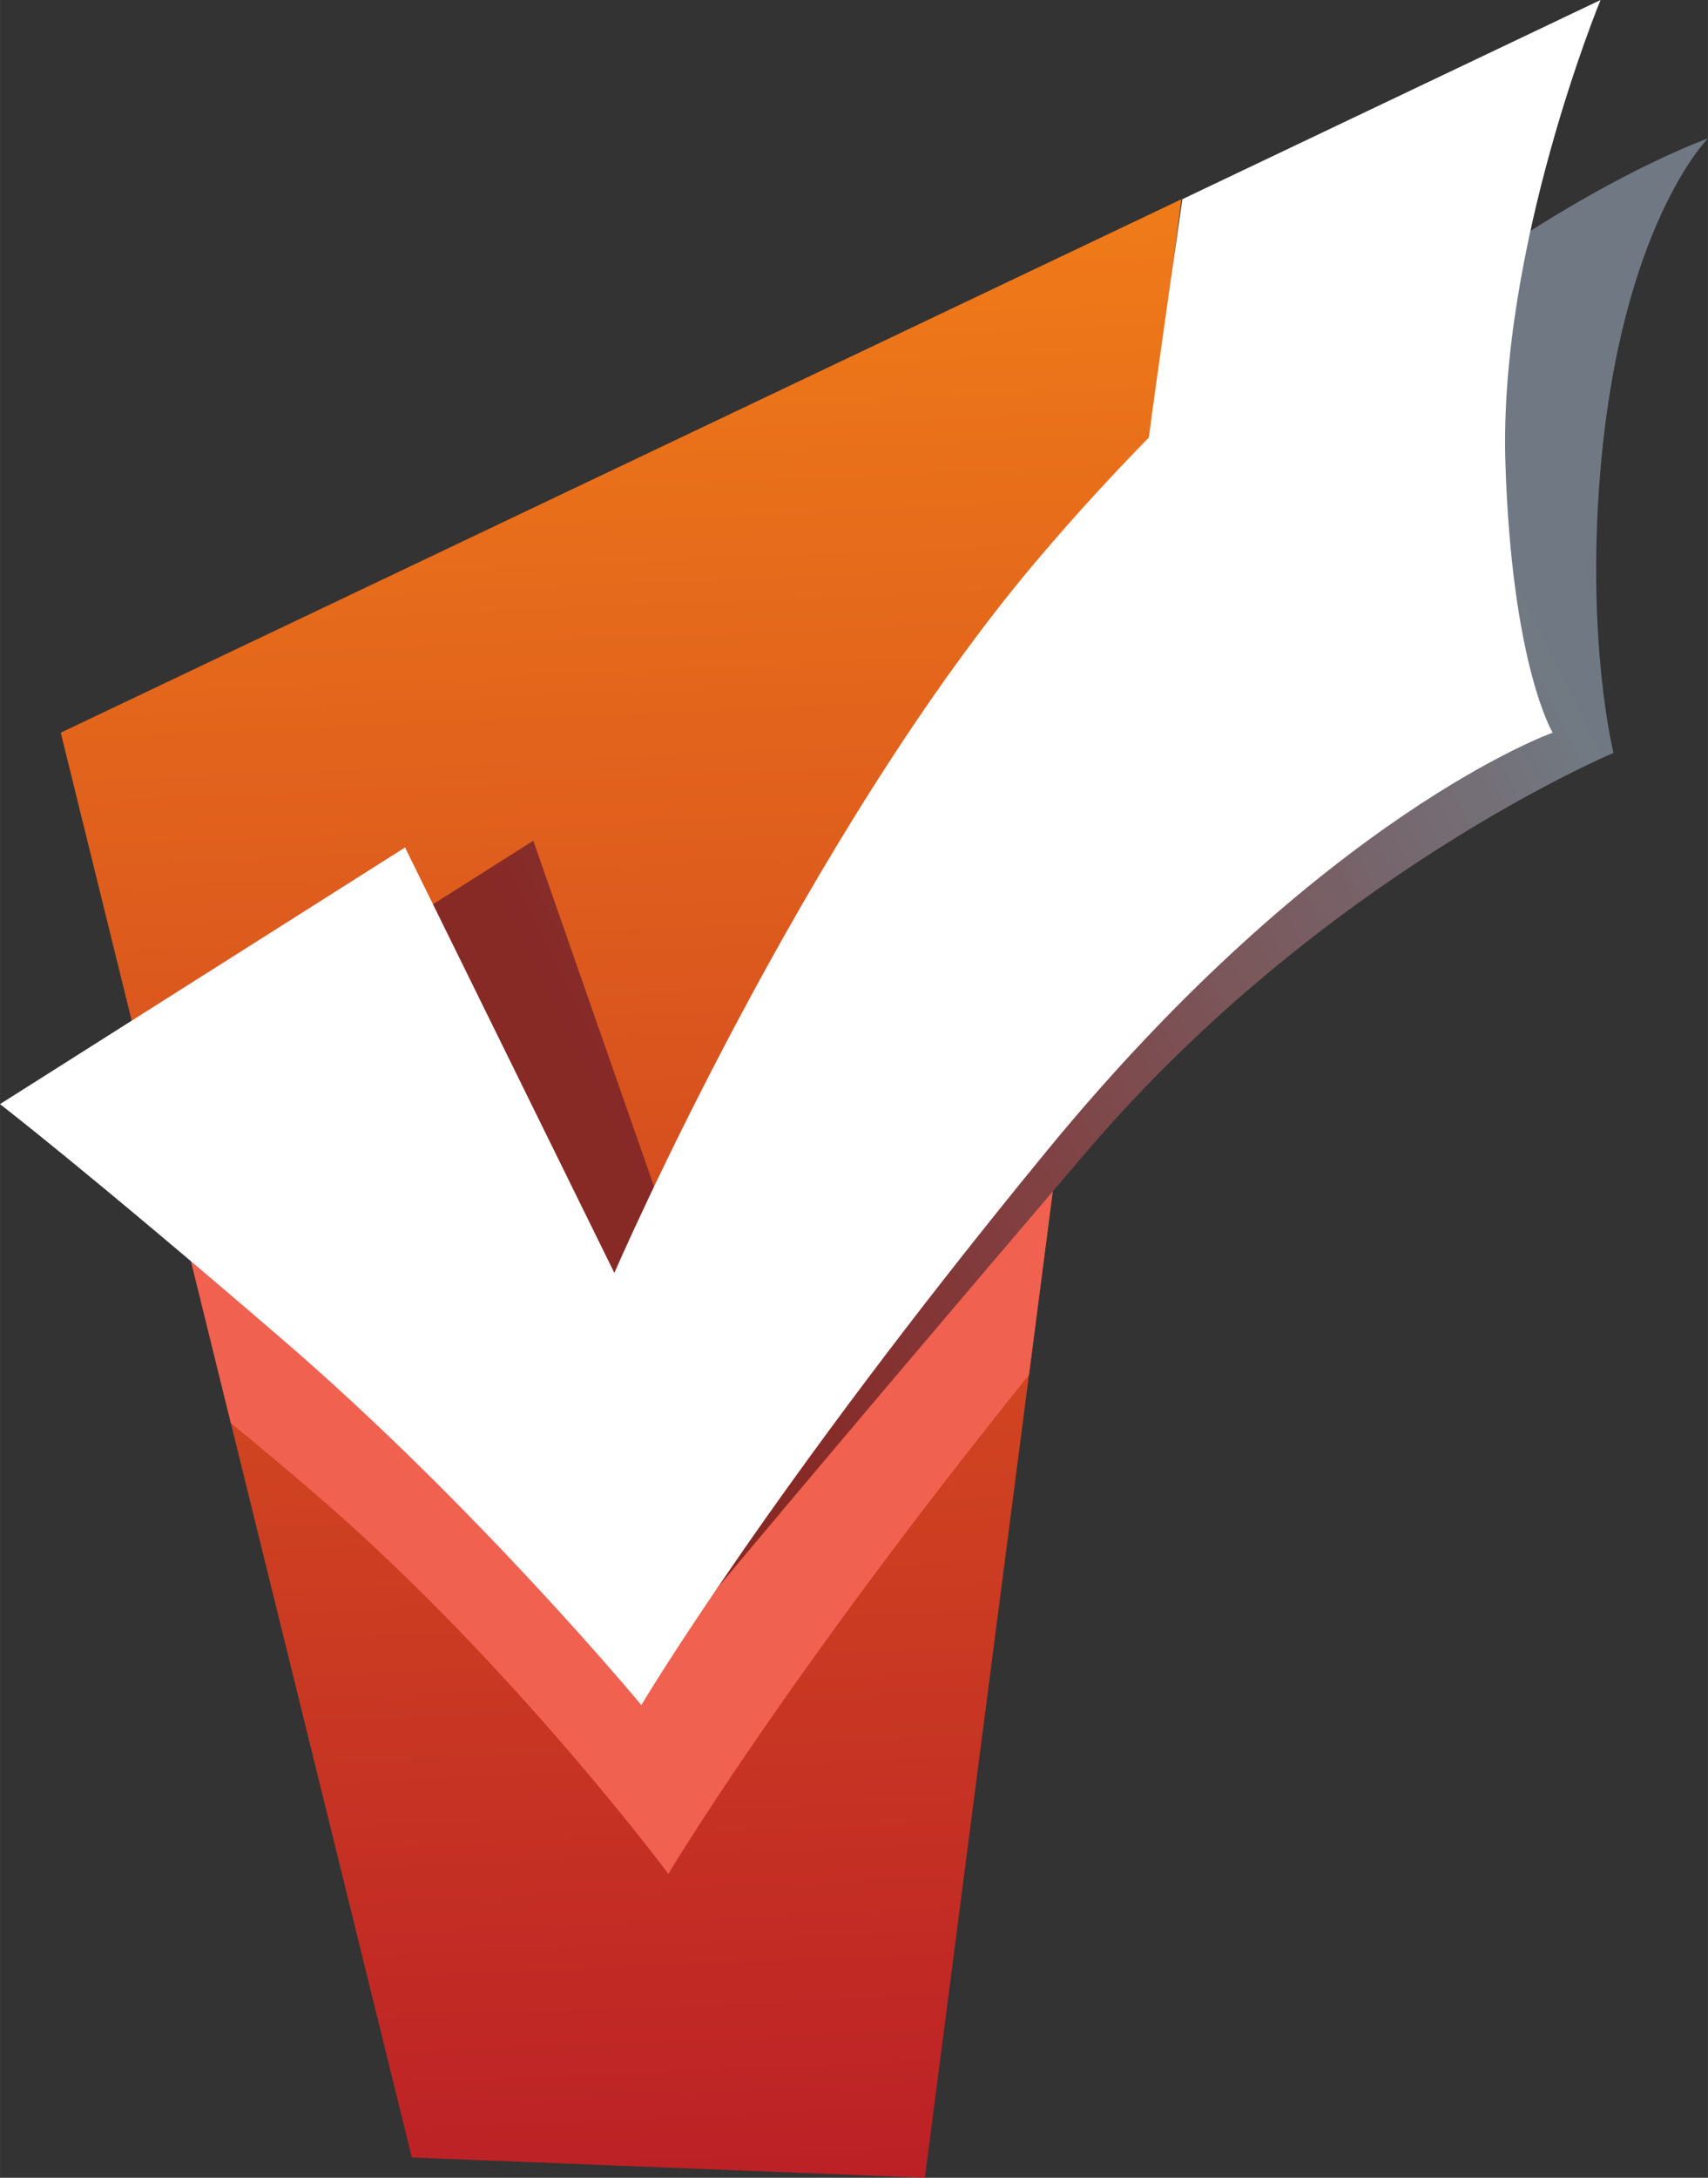
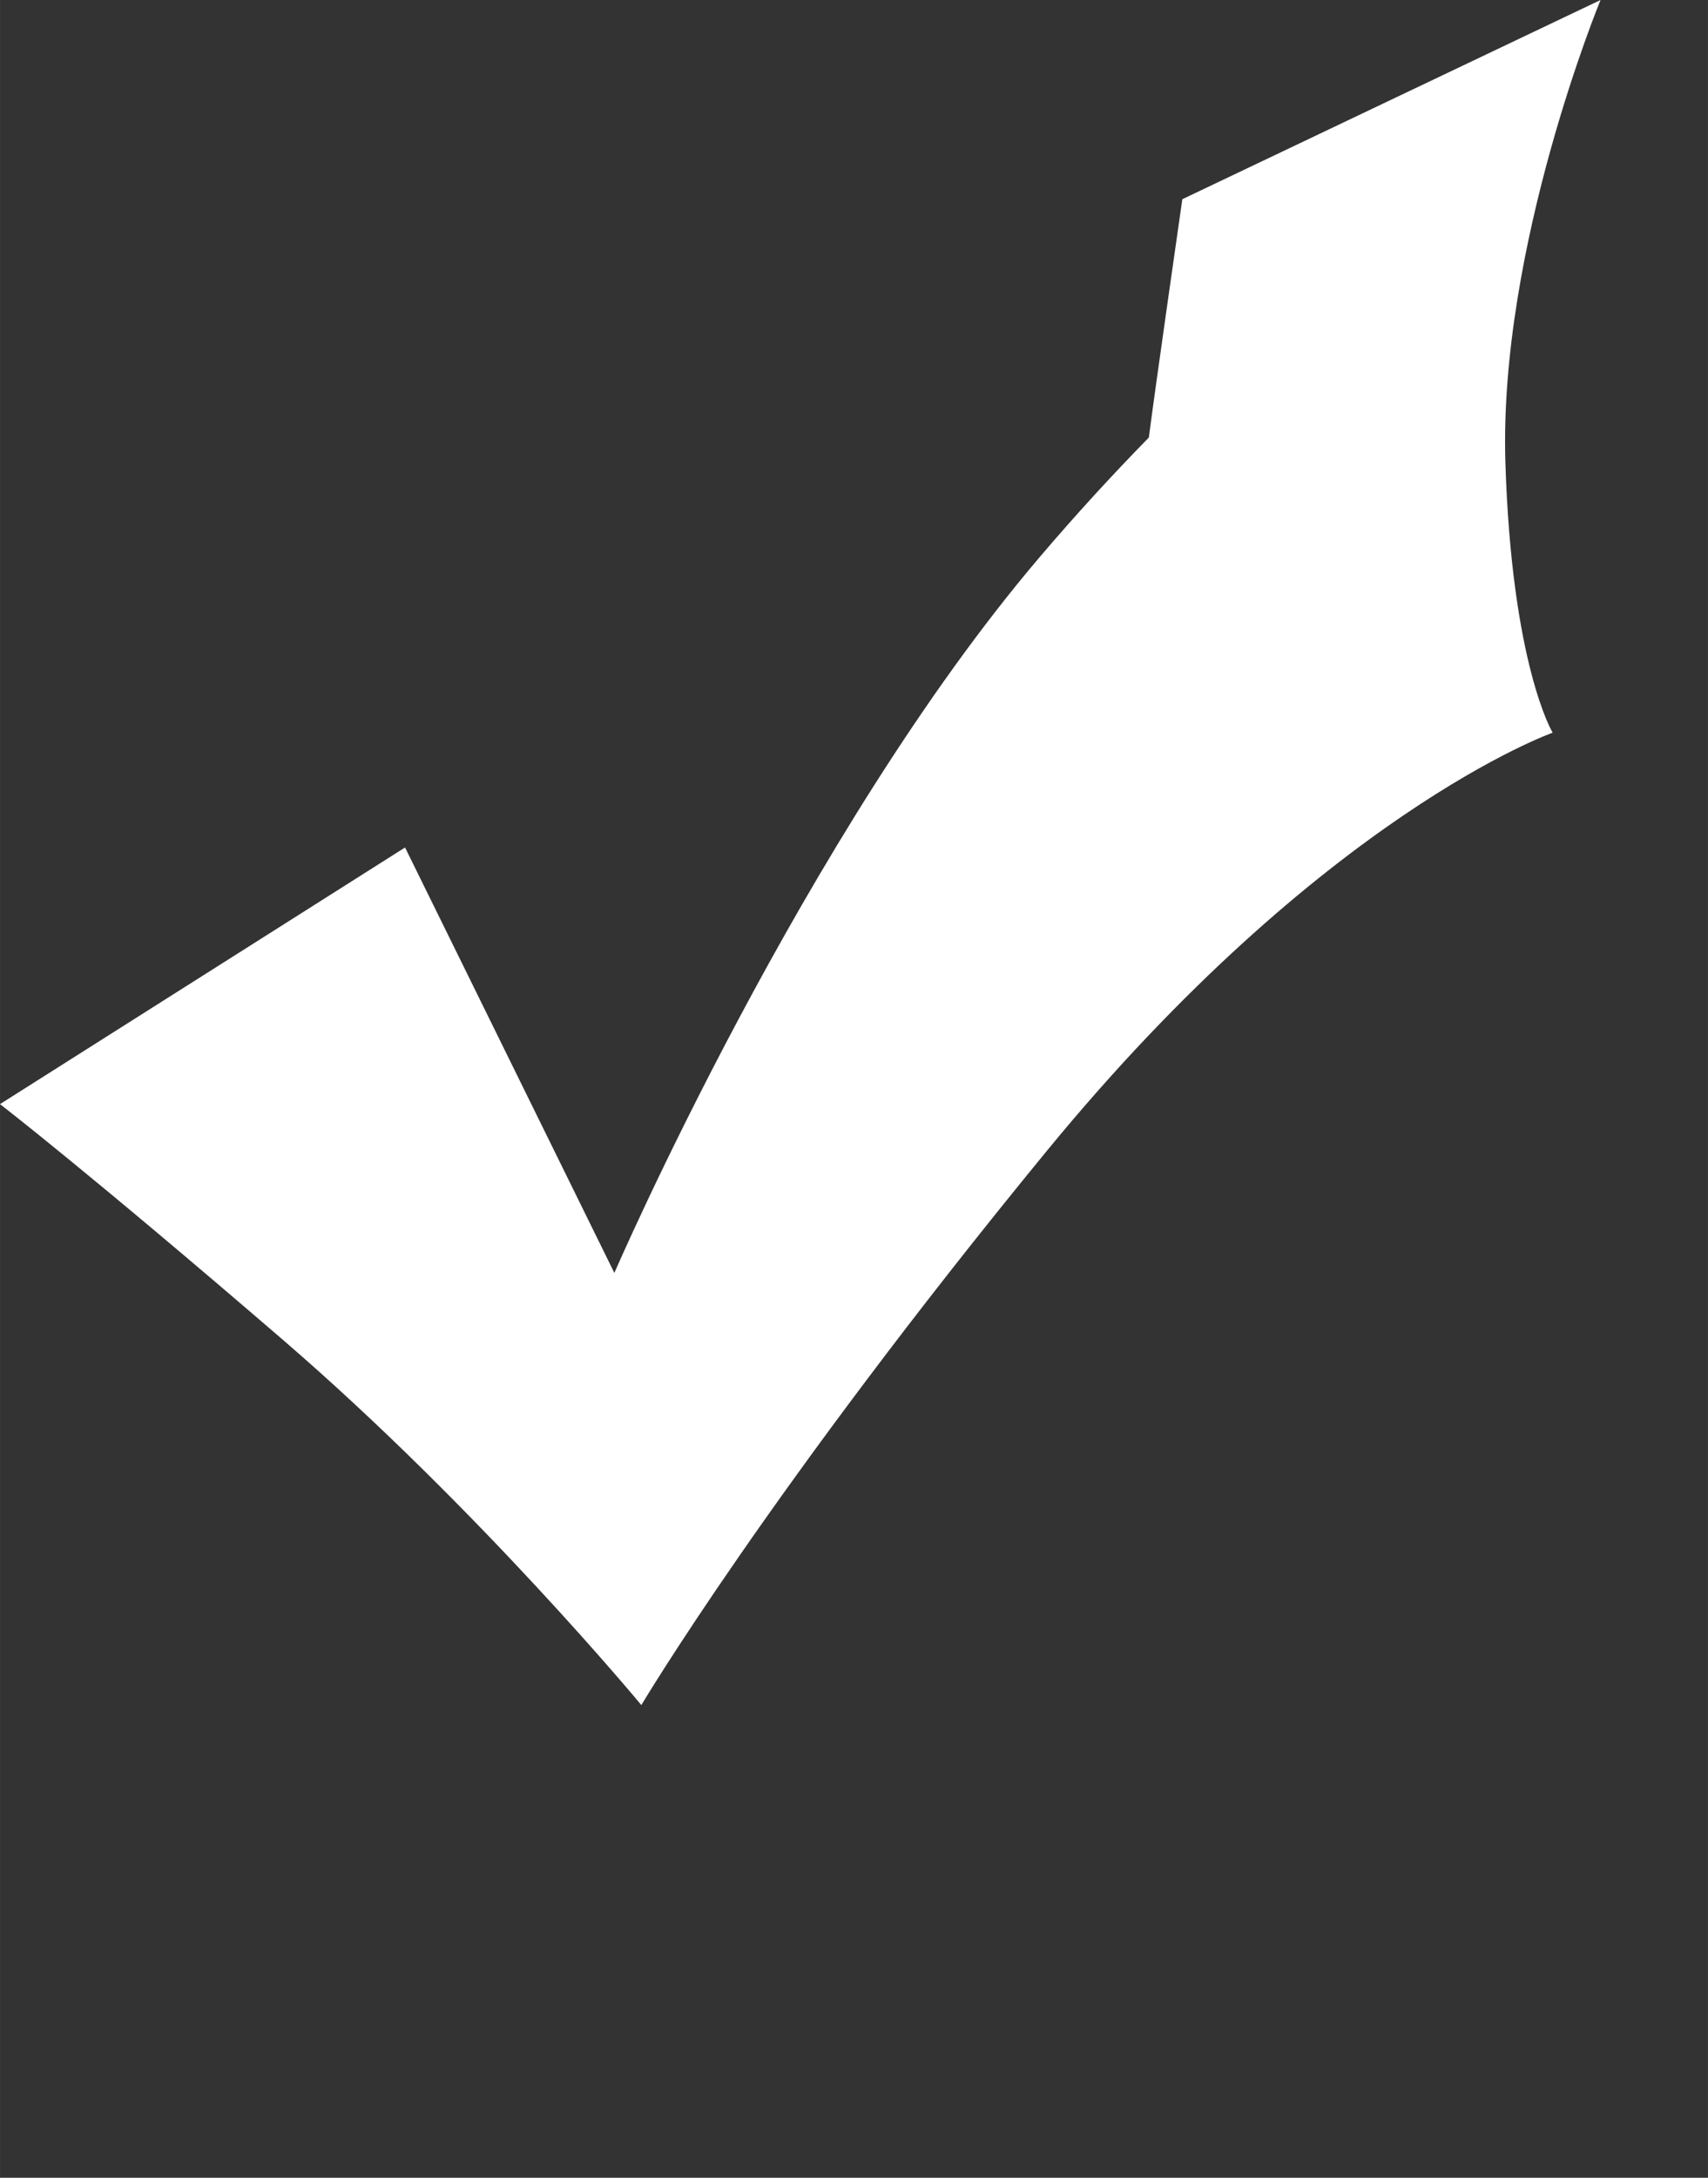
<svg xmlns="http://www.w3.org/2000/svg" height="120.56pt" viewBox="0 0 94.582 120.562" width="94.582pt">
  <rect x="0" y="0" width="94.582" height="120.562" fill="#333333" stroke="none" />
  <clipPath id="a">
    <path d="m3 11h63v110h-63z" />
  </clipPath>
  <clipPath id="b">
    <path d="m22.805 119.44-19.442-78.878 62.059-29.531-14.207 109.53-28.41-1.12" />
  </clipPath>
  <clipPath id="c">
    <path d="m22.805 119.44-19.442-78.878 62.059-29.531-14.207 109.53-28.41-1.12" />
  </clipPath>
  <linearGradient id="d" gradientTransform="matrix(5.981 106.92 -67.504 3.776 66.795 -.213)" gradientUnits="userSpaceOnUse" x1=".072" x2="1.125">
    <stop offset="0" stop-color="#f17e18" />
    <stop offset="1" stop-color="#bb1f26" />
  </linearGradient>
  <clipPath id="e">
    <path d="m7 7h88v84h-88z" />
  </clipPath>
  <clipPath id="f">
-     <path d="m29.531 46.543 8.227 23.555s13.895-24.328 26.914-39.629c14.957-17.571 29.91-22.805 29.91-22.805s-4.875 4.859-5.984 18.691c-.746 9.348.75 15.328.75 15.328s-16.074 6.731-29.16 22.059c-15.696 18.383-22.43 26.539-22.43 26.539s-4.113-7.102-14.953-16.445c-10.84-9.348-15.703-13.086-15.703-13.086l22.429-14.207" />
-   </clipPath>
+     </clipPath>
  <clipPath id="g">
    <path d="m29.531 46.543 8.227 23.555s13.895-24.328 26.914-39.629c14.957-17.571 29.91-22.805 29.91-22.805s-4.875 4.859-5.984 18.691c-.746 9.348.75 15.328.75 15.328s-16.074 6.731-29.16 22.059c-15.696 18.383-22.43 26.539-22.43 26.539s-4.113-7.102-14.953-16.445c-10.84-9.348-15.703-13.086-15.703-13.086l22.429-14.207" />
  </clipPath>
  <linearGradient id="h" gradientTransform="matrix(-52.666 26 -24.282 -49.186 98.897 62.329)" gradientUnits="userSpaceOnUse" x1="-.346" x2="1.612">
    <stop offset="0" stop-color="#707983" />
    <stop offset=".125" stop-color="#707983" />
    <stop offset=".156" stop-color="#707983" />
    <stop offset=".172" stop-color="#707983" />
    <stop offset=".18" stop-color="#717983" />
    <stop offset=".184" stop-color="#717982" />
    <stop offset=".188" stop-color="#727881" />
    <stop offset=".191" stop-color="#727880" />
    <stop offset=".195" stop-color="#72777f" />
    <stop offset=".199" stop-color="#72767f" />
    <stop offset=".203" stop-color="#72757e" />
    <stop offset=".207" stop-color="#72747d" />
    <stop offset=".211" stop-color="#73747c" />
    <stop offset=".215" stop-color="#73737c" />
    <stop offset=".219" stop-color="#73737b" />
    <stop offset=".223" stop-color="#73727a" />
    <stop offset=".227" stop-color="#747179" />
    <stop offset=".23" stop-color="#747078" />
    <stop offset=".234" stop-color="#746f77" />
    <stop offset=".238" stop-color="#746f77" />
    <stop offset=".242" stop-color="#746e76" />
    <stop offset=".246" stop-color="#746e75" />
    <stop offset=".25" stop-color="#746d74" />
    <stop offset=".254" stop-color="#756d73" />
    <stop offset=".258" stop-color="#756c73" />
    <stop offset=".262" stop-color="#756b72" />
    <stop offset=".266" stop-color="#756a71" />
    <stop offset=".27" stop-color="#756a70" />
    <stop offset=".273" stop-color="#766970" />
    <stop offset=".277" stop-color="#76686f" />
    <stop offset=".281" stop-color="#76686e" />
    <stop offset=".285" stop-color="#76676d" />
    <stop offset=".289" stop-color="#76666d" />
    <stop offset=".293" stop-color="#76656c" />
    <stop offset=".297" stop-color="#76656b" />
    <stop offset=".301" stop-color="#76656b" />
    <stop offset=".305" stop-color="#77646a" />
    <stop offset=".309" stop-color="#776369" />
    <stop offset=".312" stop-color="#776268" />
    <stop offset=".316" stop-color="#776167" />
    <stop offset=".32" stop-color="#786166" />
    <stop offset=".324" stop-color="#786066" />
    <stop offset=".328" stop-color="#786065" />
    <stop offset=".332" stop-color="#785f64" />
    <stop offset=".336" stop-color="#785e64" />
    <stop offset=".34" stop-color="#785e63" />
    <stop offset=".344" stop-color="#795d62" />
    <stop offset=".348" stop-color="#795c61" />
    <stop offset=".352" stop-color="#785c60" />
    <stop offset=".355" stop-color="#795b60" />
    <stop offset=".359" stop-color="#795b5f" />
    <stop offset=".363" stop-color="#795a5e" />
    <stop offset=".367" stop-color="#7a595d" />
    <stop offset=".371" stop-color="#7a595d" />
    <stop offset=".375" stop-color="#7a585c" />
    <stop offset=".379" stop-color="#7a585c" />
    <stop offset=".383" stop-color="#7a575b" />
    <stop offset=".387" stop-color="#7b565a" />
    <stop offset=".391" stop-color="#7b565a" />
    <stop offset=".395" stop-color="#7b5559" />
    <stop offset=".398" stop-color="#7b5458" />
    <stop offset=".402" stop-color="#7b5457" />
    <stop offset=".406" stop-color="#7b5356" />
    <stop offset=".41" stop-color="#7b5256" />
    <stop offset=".414" stop-color="#7c5255" />
    <stop offset=".418" stop-color="#7c5154" />
    <stop offset=".422" stop-color="#7c5054" />
    <stop offset=".426" stop-color="#7c5053" />
    <stop offset=".43" stop-color="#7c4f52" />
    <stop offset=".434" stop-color="#7c4e51" />
    <stop offset=".438" stop-color="#7c4e4f" />
    <stop offset=".441" stop-color="#7c4d4f" />
    <stop offset=".445" stop-color="#7d4c4f" />
    <stop offset=".449" stop-color="#7d4c4e" />
    <stop offset=".453" stop-color="#7e4b4e" />
    <stop offset=".457" stop-color="#7e4a4d" />
    <stop offset=".461" stop-color="#7e4a4c" />
    <stop offset=".465" stop-color="#7e494b" />
    <stop offset=".469" stop-color="#7d494a" />
    <stop offset=".473" stop-color="#7e484a" />
    <stop offset=".477" stop-color="#7e4749" />
    <stop offset=".48" stop-color="#7f4648" />
    <stop offset=".484" stop-color="#7f4547" />
    <stop offset=".488" stop-color="#7f4547" />
    <stop offset=".492" stop-color="#7f4546" />
    <stop offset=".496" stop-color="#7f4446" />
    <stop offset=".5" stop-color="#804345" />
    <stop offset=".504" stop-color="#804244" />
    <stop offset=".508" stop-color="#804143" />
    <stop offset=".512" stop-color="#804143" />
    <stop offset=".516" stop-color="#804142" />
    <stop offset=".52" stop-color="#814041" />
    <stop offset=".523" stop-color="#814041" />
    <stop offset=".527" stop-color="#813f40" />
    <stop offset=".531" stop-color="#823e40" />
    <stop offset=".535" stop-color="#823d3f" />
    <stop offset=".539" stop-color="#823d3e" />
    <stop offset=".543" stop-color="#823c3e" />
    <stop offset=".547" stop-color="#823c3d" />
    <stop offset=".551" stop-color="#823c3c" />
    <stop offset=".555" stop-color="#823b3c" />
    <stop offset=".559" stop-color="#823a3b" />
    <stop offset=".562" stop-color="#82393a" />
    <stop offset=".566" stop-color="#82393a" />
    <stop offset=".57" stop-color="#823839" />
    <stop offset=".574" stop-color="#833838" />
    <stop offset=".578" stop-color="#833738" />
    <stop offset=".582" stop-color="#833637" />
    <stop offset=".586" stop-color="#833636" />
    <stop offset=".59" stop-color="#833536" />
    <stop offset=".594" stop-color="#843535" />
    <stop offset=".598" stop-color="#843434" />
    <stop offset=".602" stop-color="#843434" />
    <stop offset=".605" stop-color="#843333" />
    <stop offset=".609" stop-color="#843332" />
    <stop offset=".613" stop-color="#843232" />
    <stop offset=".617" stop-color="#853131" />
    <stop offset=".621" stop-color="#853130" />
    <stop offset=".625" stop-color="#853130" />
    <stop offset=".629" stop-color="#85302f" />
    <stop offset=".633" stop-color="#85302e" />
    <stop offset=".637" stop-color="#852f2e" />
    <stop offset=".641" stop-color="#862e2d" />
    <stop offset=".645" stop-color="#862e2c" />
    <stop offset=".648" stop-color="#862e2b" />
    <stop offset=".652" stop-color="#862d2b" />
    <stop offset=".656" stop-color="#862d2a" />
    <stop offset=".66" stop-color="#862c2a" />
    <stop offset=".664" stop-color="#862c29" />
    <stop offset=".668" stop-color="#872b29" />
    <stop offset=".672" stop-color="#872a28" />
    <stop offset=".676" stop-color="#872a27" />
    <stop offset=".68" stop-color="#872a27" />
    <stop offset=".684" stop-color="#872a26" />
    <stop offset=".688" stop-color="#872a26" />
    <stop offset=".75" stop-color="#872a26" />
    <stop offset="1" stop-color="#872a26" />
  </linearGradient>
  <g>
    <g clip-path="url(#a)">
      <g clip-path="url(#b)">
        <g clip-path="url(#c)">
-           <path d="m65.227 7.57-67.973 3.801 6.305 112.65 67.972-3.8z" fill="url(#d)" />
-         </g>
+           </g>
      </g>
    </g>
-     <path d="m62.082 36.773c-1.004 1.098-2.012 2.235-3.016 3.415-13.019 15.3-23.55 39.628-23.55 39.628l-11.59-23.55-14.438 9.14 3.297 13.379c1.453 1.188 3.047 2.519 4.785 4.019 10.84 9.348 19.441 20.938 19.441 20.938s6.344-10.684 19.969-27.625l5.102-39.344" fill="#f0614f" />
    <g clip-path="url(#e)">
      <g clip-path="url(#f)">
        <g clip-path="url(#g)">
          <path d="m127.38 74.094-49.942-101.15-103.13 50.908 49.938 101.15z" fill="url(#h)" />
        </g>
      </g>
    </g>
    <path d="m22.43 46.918 11.59 23.551s10.531-24.328 23.551-39.625c2.023-2.379 4.051-4.582 6.047-6.621.387-2.992 1.855-13.195 1.855-13.195l23.159-11.028s-5.641 13.648-5.269 25.609c.352 11.215 2.617 14.953 2.617 14.953s-12.707 4.488-28.035 23.18c-15.328 18.691-22.43 30.652-22.43 30.652s-8.973-10.84-19.812-20.188c-10.845-9.343-15.704-13.081-15.704-13.081l22.43-14.207" fill="#fff" />
  </g>
</svg>